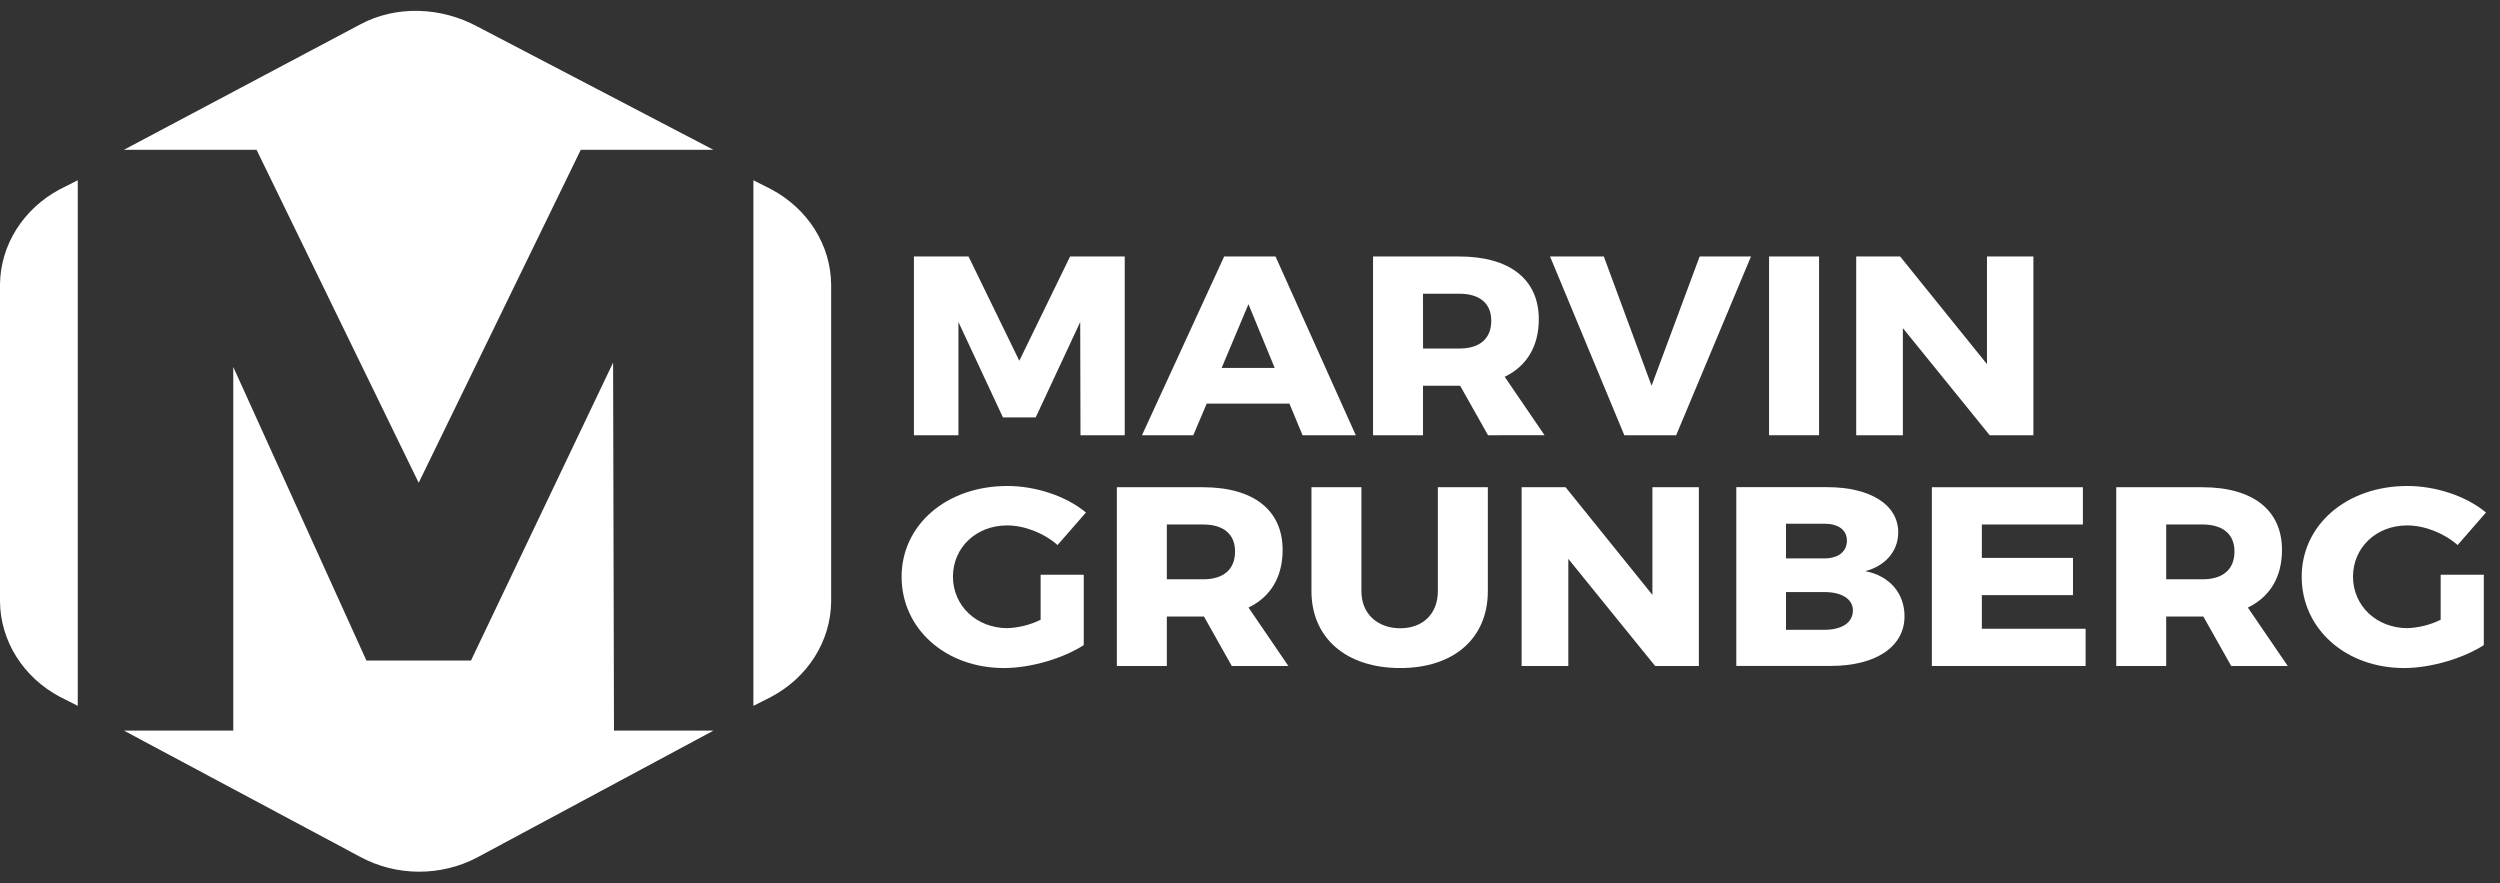
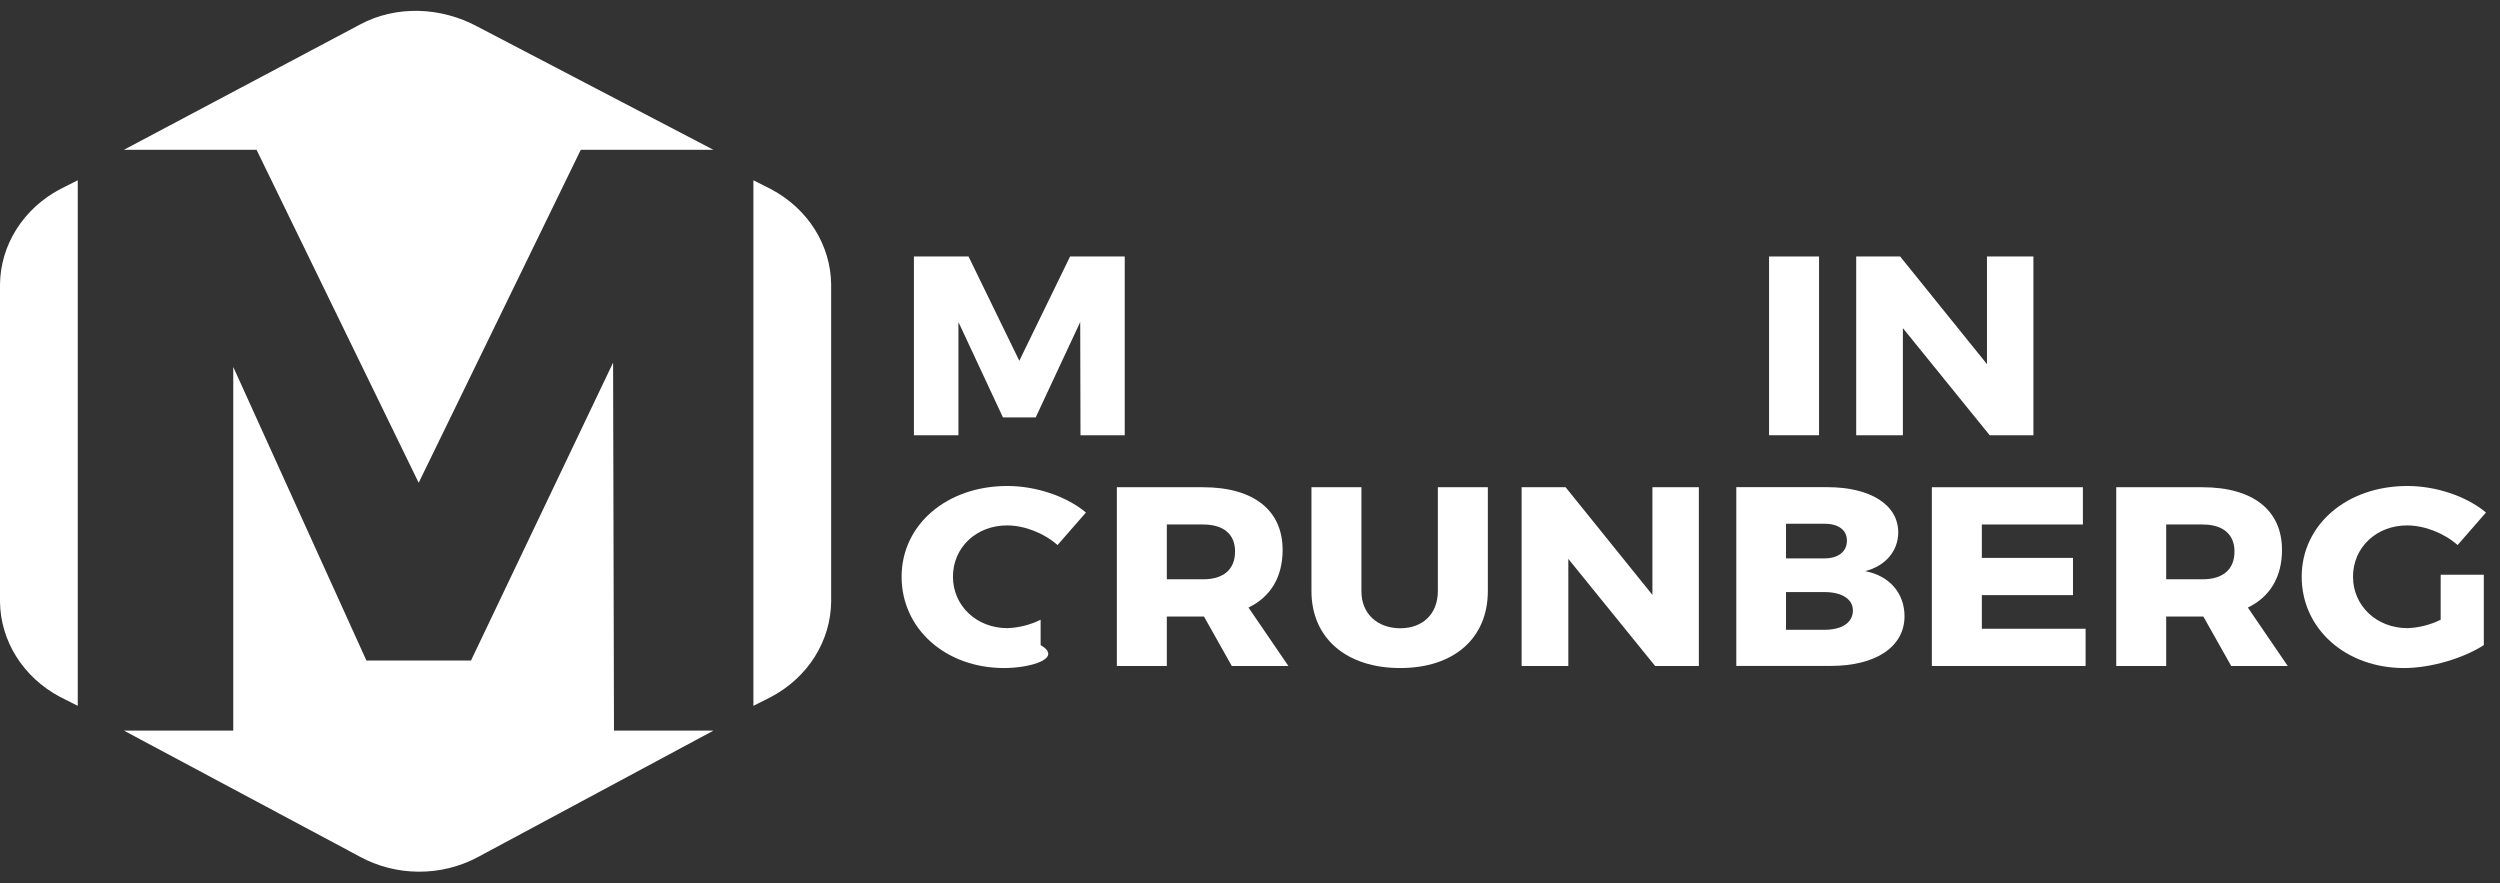
<svg xmlns="http://www.w3.org/2000/svg" width="167" height="59" viewBox="0 0 167 59" fill="none">
  <rect x="0" y="0" width="167" height="59" fill="#333333" stroke="none" />
  <path d="M64.698 17.133L68.09 24.1L71.482 17.133H75.132V29.074H72.177L72.159 21.511L69.186 27.881H66.996L64.023 21.511V29.074H61.05V17.133H64.698Z" fill="white" />
-   <path d="M86.134 26.962H80.607L79.712 29.074H76.284L81.775 17.133H85.205L90.567 29.074H87.01L86.134 26.962ZM85.149 24.577L83.397 20.319L81.606 24.577H85.149Z" fill="white" />
-   <path d="M99.4 29.074L97.538 25.769H95.057V29.074H91.719V17.133H97.466C100.858 17.133 102.792 18.666 102.792 21.324C102.792 23.128 101.99 24.458 100.513 25.17L103.176 29.072L99.4 29.074ZM95.059 23.282H97.484C98.834 23.282 99.617 22.635 99.617 21.426C99.617 20.255 98.833 19.621 97.484 19.621H95.057L95.059 23.282Z" fill="white" />
-   <path d="M107.135 17.133L110.325 25.769L113.536 17.133H116.966L111.968 29.074H108.504L103.543 17.133H107.135Z" fill="white" />
  <path d="M121.512 17.133V29.074H118.173V17.133H121.512Z" fill="white" />
  <path d="M126.929 17.133L132.73 24.324V17.133H135.831V29.074H132.911L127.112 21.919V29.074H123.994V17.133H126.929Z" fill="white" />
-   <path d="M69.514 38.391H72.395V43.092C71.027 43.978 68.856 44.625 67.069 44.625C63.165 44.625 60.227 42.001 60.227 38.528C60.227 35.054 63.238 32.464 67.288 32.464C69.202 32.464 71.228 33.144 72.541 34.235L70.644 36.409C69.732 35.608 68.438 35.098 67.27 35.098C65.208 35.098 63.657 36.58 63.657 38.521C63.657 40.463 65.226 41.961 67.305 41.961C68.077 41.929 68.831 41.737 69.514 41.399V38.391Z" fill="white" />
+   <path d="M69.514 38.391V43.092C71.027 43.978 68.856 44.625 67.069 44.625C63.165 44.625 60.227 42.001 60.227 38.528C60.227 35.054 63.238 32.464 67.288 32.464C69.202 32.464 71.228 33.144 72.541 34.235L70.644 36.409C69.732 35.608 68.438 35.098 67.27 35.098C65.208 35.098 63.657 36.58 63.657 38.521C63.657 40.463 65.226 41.961 67.305 41.961C68.077 41.929 68.831 41.737 69.514 41.399V38.391Z" fill="white" />
  <path d="M82.284 44.488L80.425 41.184H77.944V44.488H74.606V32.547H80.353C83.745 32.547 85.679 34.081 85.679 36.738C85.679 38.543 84.877 39.873 83.4 40.585L86.063 44.487L82.284 44.488ZM77.944 38.697H80.369C81.719 38.697 82.502 38.05 82.502 36.84C82.502 35.67 81.718 35.036 80.369 35.036H77.944V38.697Z" fill="white" />
  <path d="M93.542 41.968C95.019 41.968 96.049 41.031 96.049 39.481V32.547H99.388V39.481C99.388 42.632 97.126 44.625 93.533 44.625C89.94 44.625 87.605 42.632 87.605 39.481V32.547H90.943V39.481C90.934 41.013 92.028 41.968 93.542 41.968Z" fill="white" />
  <path d="M104.582 32.547L110.381 39.739V32.547H113.483V44.488H110.563L104.764 37.334V44.488H101.644V32.547H104.582Z" fill="white" />
  <path d="M126.802 35.563C126.802 36.807 125.945 37.81 124.594 38.152C126.219 38.458 127.222 39.633 127.222 41.162C127.222 43.206 125.305 44.483 122.296 44.483H115.985V32.542H122.06C124.96 32.547 126.802 33.723 126.802 35.563ZM123.373 36.108C123.373 35.392 122.789 34.984 121.875 34.984H119.305V37.3H121.877C122.791 37.3 123.375 36.857 123.375 36.108H123.373ZM123.774 40.776C123.774 40.026 123.045 39.55 121.877 39.55H119.305V42.07H121.877C123.041 42.07 123.774 41.593 123.774 40.776Z" fill="white" />
  <path d="M139.137 32.547V35.036H132.387V37.267H138.476V39.754H132.387V42.001H139.318V44.488H129.048V32.547H139.137Z" fill="white" />
  <path d="M149.045 44.488L147.184 41.184H144.701V44.488H141.365V32.547H147.11C150.504 32.547 152.437 34.081 152.437 36.738C152.437 38.543 151.634 39.873 150.157 40.585L152.82 44.487L149.045 44.488ZM144.701 38.697H147.128C148.479 38.697 149.263 38.05 149.263 36.84C149.263 35.67 148.479 35.036 147.128 35.036H144.701V38.697Z" fill="white" />
  <path d="M163.038 38.391H165.919V43.092C164.551 43.978 162.38 44.625 160.593 44.625C156.689 44.625 153.753 42.001 153.753 38.528C153.753 35.054 156.762 32.464 160.811 32.464C162.728 32.464 164.752 33.144 166.064 34.235L164.168 36.409C163.256 35.608 161.96 35.098 160.792 35.098C158.73 35.098 157.181 36.58 157.181 38.521C157.181 40.463 158.748 41.961 160.829 41.961C161.6 41.928 162.354 41.737 163.036 41.399L163.038 38.391Z" fill="white" />
  <path d="M17.138 10.007L27.968 32.25L38.796 10.007H47.656L31.896 1.777C29.465 0.465 26.469 0.333 24.039 1.643L8.278 10.005L17.138 10.007Z" fill="white" />
  <path d="M5.194 12.042L4.003 12.642C2.799 13.283 1.796 14.206 1.094 15.321C0.391 16.436 0.014 17.704 0 18.997L0 40.194C0.014 41.487 0.391 42.755 1.094 43.87C1.796 44.985 2.799 45.908 4.003 46.549L5.194 47.151V12.042Z" fill="white" />
  <path d="M41.014 48.806L40.955 24.222L31.462 44.124H24.477L15.582 24.513V48.806H8.28L24.041 57.227C25.231 57.877 26.584 58.222 27.964 58.229C29.343 58.236 30.7 57.904 31.898 57.266L47.658 48.806H41.014Z" fill="white" />
  <path d="M51.518 12.644L50.327 12.042V47.151L51.518 46.549C52.722 45.908 53.725 44.985 54.427 43.87C55.129 42.755 55.507 41.487 55.521 40.194V18.997C55.506 17.704 55.129 16.437 54.427 15.322C53.724 14.208 52.721 13.284 51.518 12.644Z" fill="white" />
</svg>